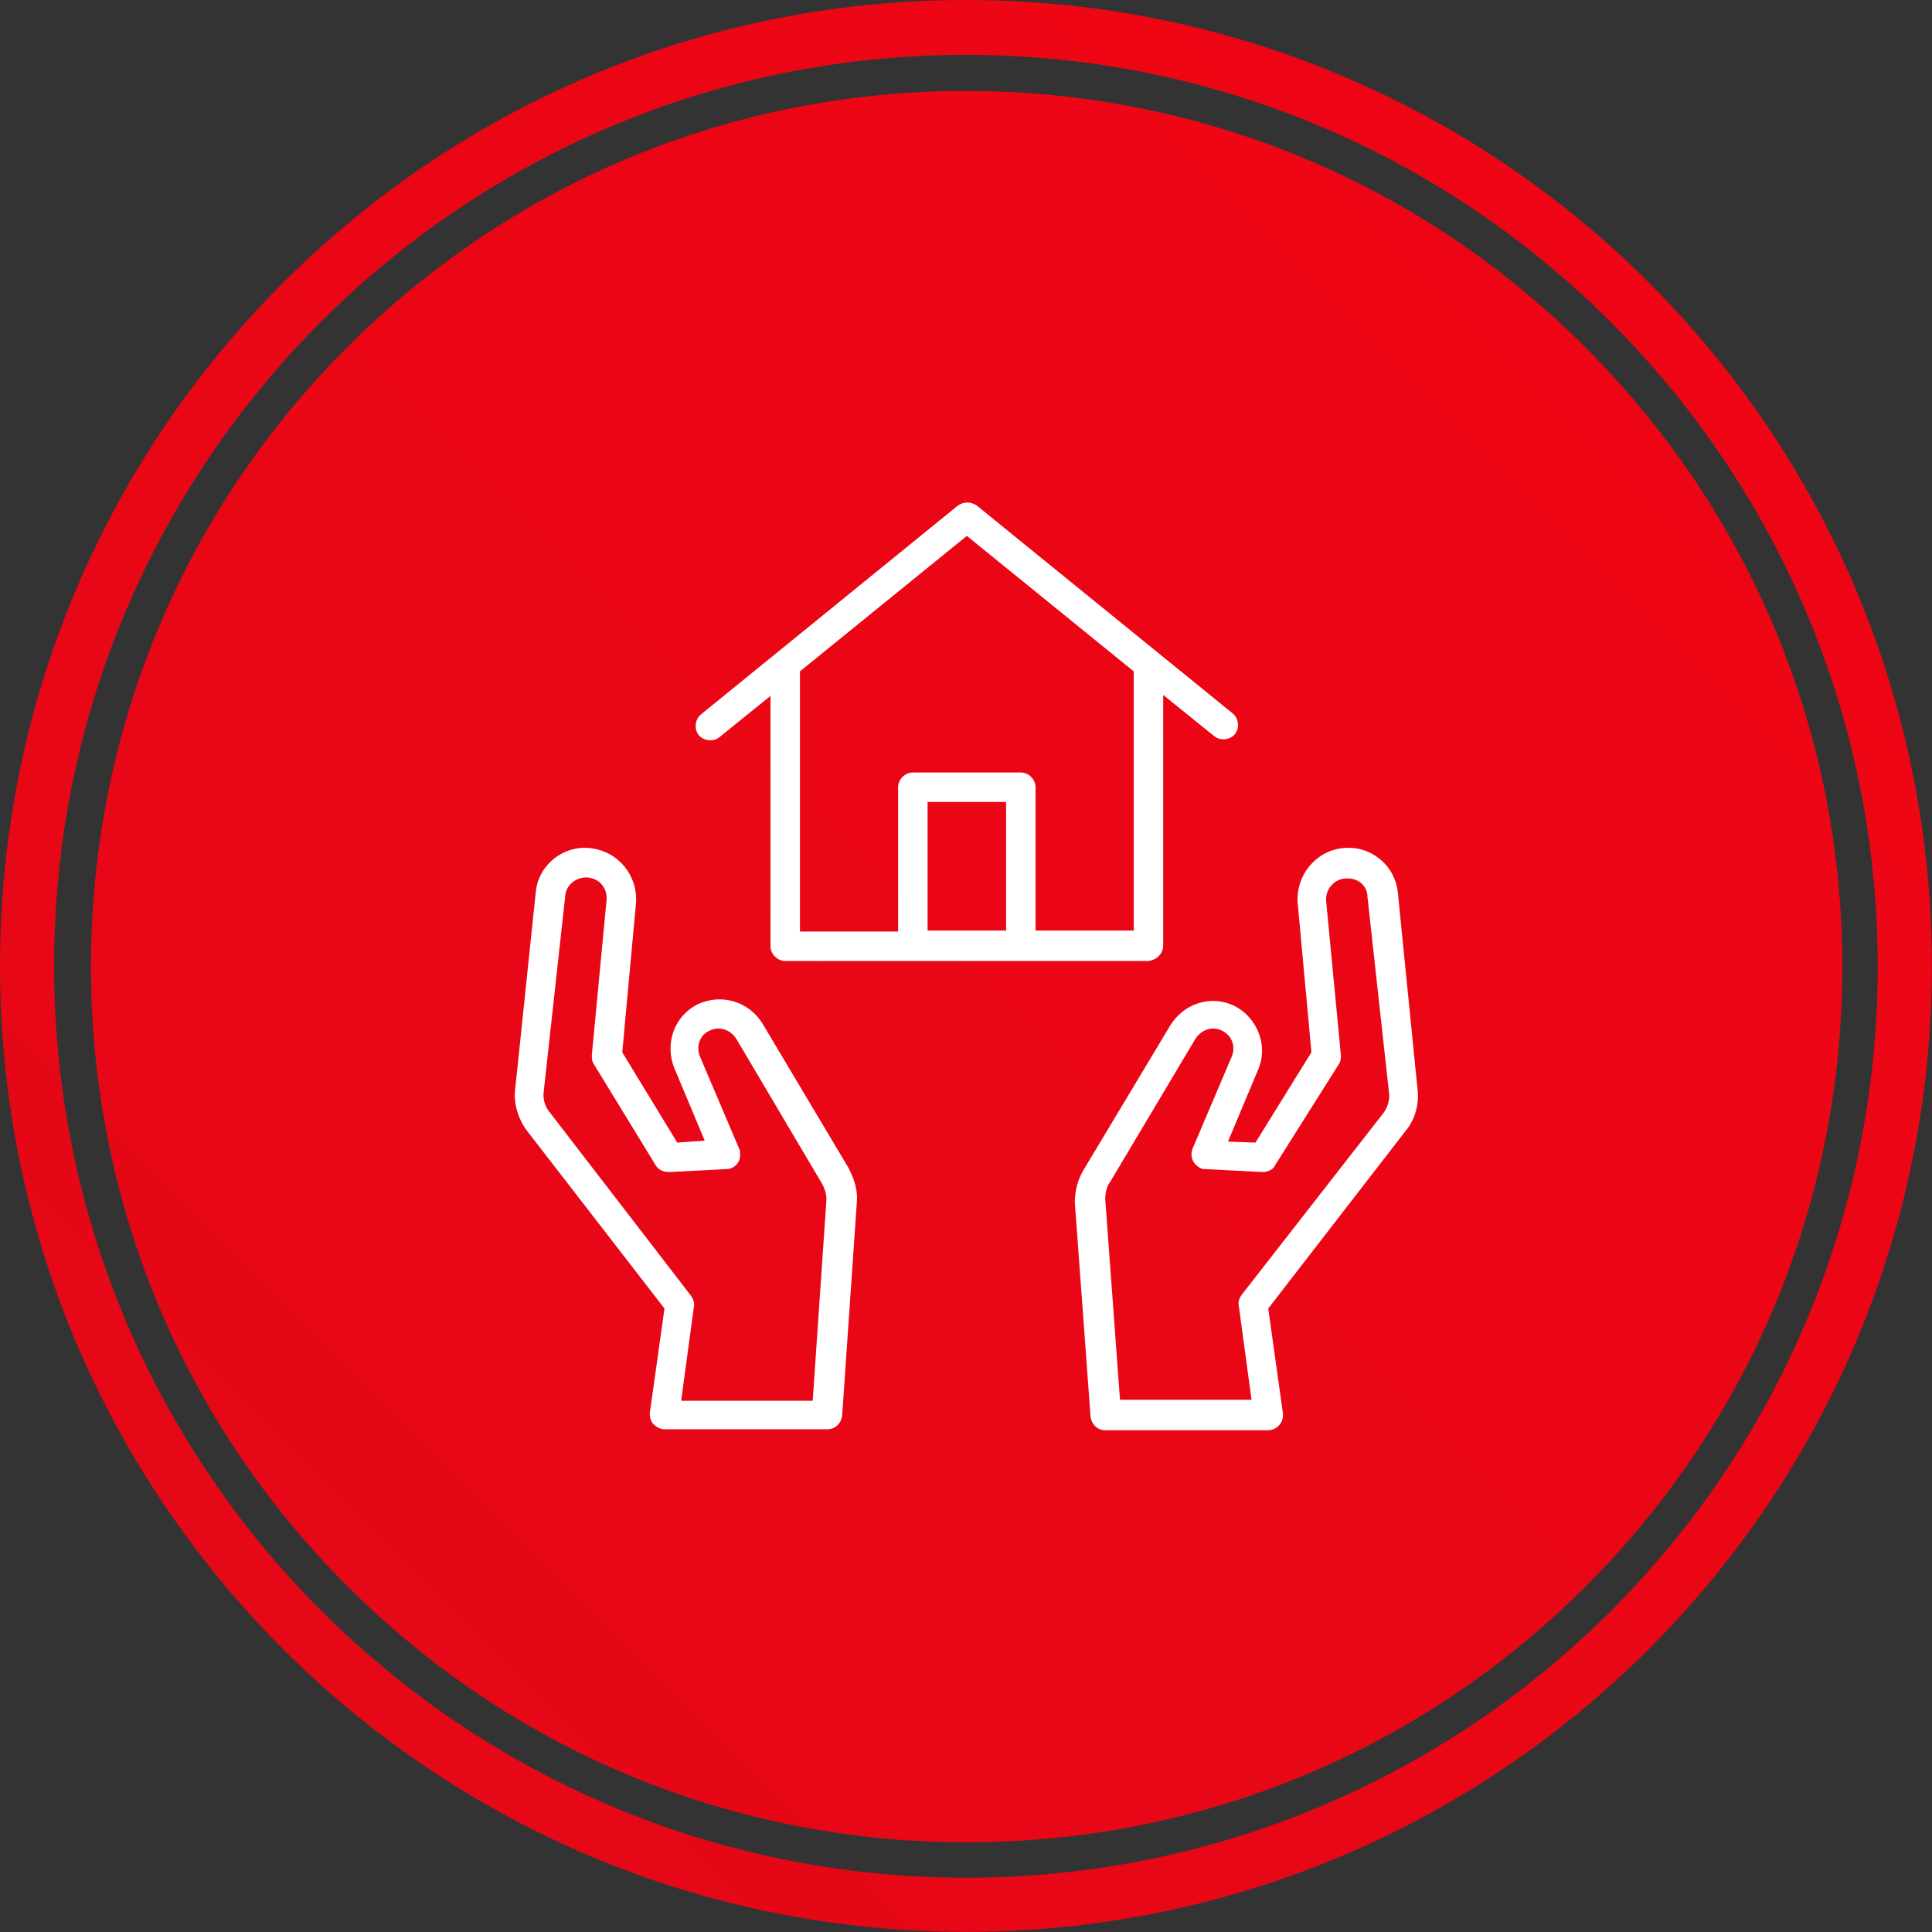
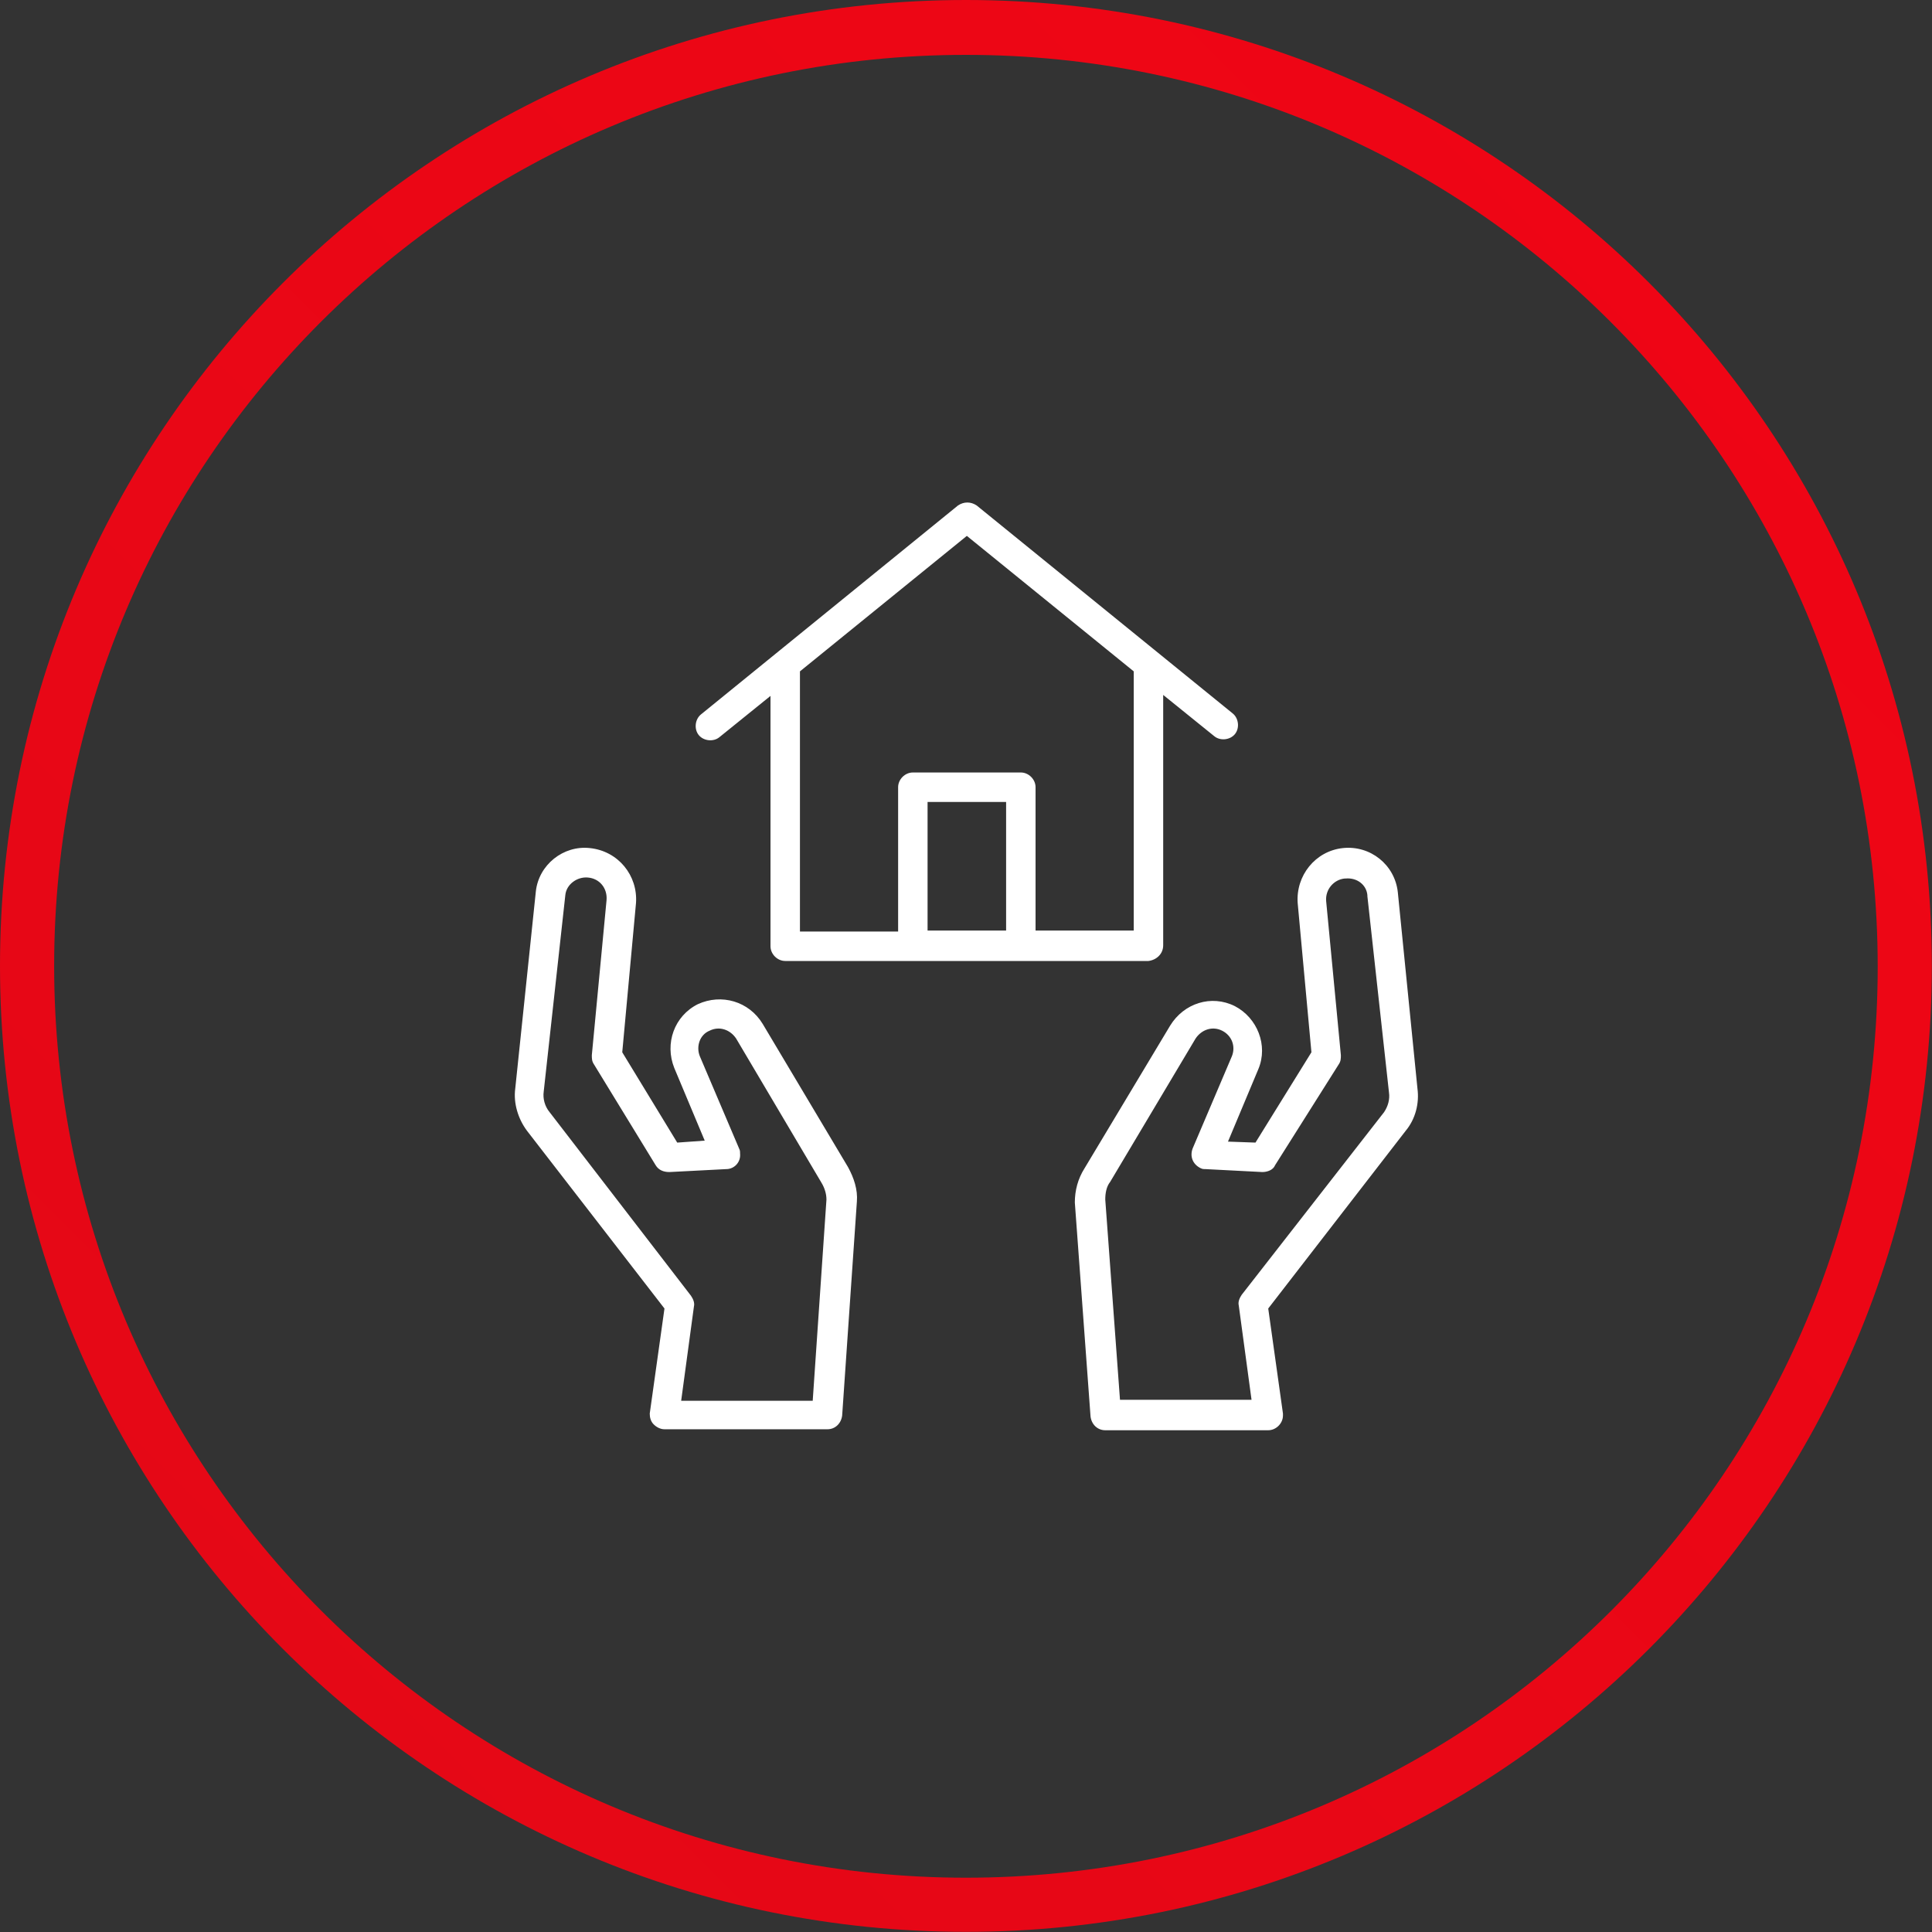
<svg xmlns="http://www.w3.org/2000/svg" viewBox="1223.5 328 1645.6 1645.6">
  <rect x="1223.5" y="328" width="1645.6" height="1645.6" fill="#333333" stroke="none" />
  <linearGradient id="a" gradientUnits="userSpaceOnUse" x1="0" x2="267.7" y1="267.7" y2="0">
    <stop offset=".05" stop-color="#e40816" />
    <stop offset=".95" stop-color="#f00515" />
  </linearGradient>
  <g fill="url(#a)" transform="matrix(6.149 0 0 6.149 1223.501 328)">
-     <path d="m219.6 48.1c-22.9-22.9-53.4-35.5-85.8-35.5s-62.8 12.6-85.7 35.5-35.5 53.4-35.5 85.8 12.6 62.9 35.5 85.8 53.4 35.5 85.8 35.5 62.9-12.6 85.8-35.5 35.5-53.4 35.5-85.8-12.7-62.9-35.6-85.8z" />
    <path d="m133.8 0c-73.9 0-133.8 59.9-133.8 133.8s59.9 133.8 133.8 133.8 133.8-59.9 133.8-133.8-59.8-133.8-133.8-133.8zm0 260.1c-69.7 0-126.3-56.5-126.3-126.3s56.6-126.2 126.3-126.2 126.3 56.5 126.3 126.3-56.5 126.2-126.3 126.2z" />
  </g>
  <path d="m93.9 42.5c-.3-2.8-2.8-4.8-5.6-4.5s-4.8 2.8-4.6 5.6l1.4 15.2-5.7 9.2-2.8-.1 3.1-7.4c1-2.4-.1-5.2-2.4-6.4-2.4-1.2-5.2-.3-6.6 2l-8.7 14.5c-.7 1.1-1 2.3-1 3.5l1.6 21.8c.1.8.7 1.4 1.5 1.4h16.6c.8 0 1.5-.7 1.5-1.5v-.2l-1.5-10.7 14-18.1c1-1.2 1.4-2.8 1.2-4.3zm-1.4 22.4-14.5 18.6c-.2.3-.4.7-.3 1.1l1.3 9.6h-13.4l-1.5-20.4c0-.6.1-1.3.5-1.8l8.7-14.6c.6-.9 1.7-1.3 2.7-.8s1.4 1.6 1 2.6l-4 9.4c-.3.8 0 1.6.8 2 .2.1.3.1.5.1l5.8.3c.5 0 1.1-.2 1.3-.7l6.5-10.3c.2-.3.2-.6.2-.9l-1.5-15.7c-.1-1.2.8-2.2 1.9-2.3h.1c1.1-.1 2.1.6 2.2 1.7v.1l2.2 20c.1.7-.1 1.4-.5 2zm-74.4 31.8c.3.3.7.5 1.1.5h16.6c.8 0 1.4-.6 1.5-1.4l1.5-21.8c.1-1.2-.3-2.4-.9-3.5l-8.7-14.6c-1.4-2.3-4.2-3.1-6.6-2-2.4 1.2-3.4 4-2.4 6.5l3.1 7.4-2.8.2-5.6-9.2 1.4-15.2c.2-2.8-1.8-5.3-4.7-5.6-2.7-.3-5.2 1.7-5.5 4.4l-2.1 20.1c-.2 1.5.3 3.1 1.2 4.3l14 18.1-1.5 10.7c0 .4.1.8.4 1.1zm-10.6-31.8c-.5-.6-.7-1.4-.6-2.1l2.2-20c.1-1.1 1.2-1.9 2.3-1.8 1.2.1 2 1.1 1.9 2.3l-1.5 15.8c0 .3 0 .6.2.9l6.3 10.3c.3.5.8.7 1.4.7l5.8-.3c.8 0 1.5-.7 1.4-1.6 0-.2 0-.3-.1-.5l-4-9.4c-.4-1 0-2.2 1-2.6 1-.5 2.1-.1 2.7.8l8.7 14.7c.3.5.5 1.1.5 1.7l-1.4 20.5h-13.4l1.3-9.6c.1-.4-.1-.8-.3-1.1zm62.5-17v-25.5l5.2 4.2c.6.5 1.6.4 2.1-.2s.4-1.6-.2-2.1l-26.1-21.2c-.6-.4-1.3-.4-1.9 0l-26.2 21.3c-.6.5-.7 1.5-.2 2.1s1.5.7 2.1.2l5.2-4.2v25.5c0 .8.7 1.5 1.5 1.5h37c.8-.1 1.5-.7 1.5-1.6zm-16-1.5h-8v-13.1h8zm3 0v-14.6c0-.8-.7-1.5-1.5-1.5h-11c-.8 0-1.5.7-1.5 1.5v14.7h-10v-26.5l17-13.8 17 13.8v26.4z" fill="#fff" transform="matrix(8.362 0 0 8.362 1628.915 732.604)" />
</svg>